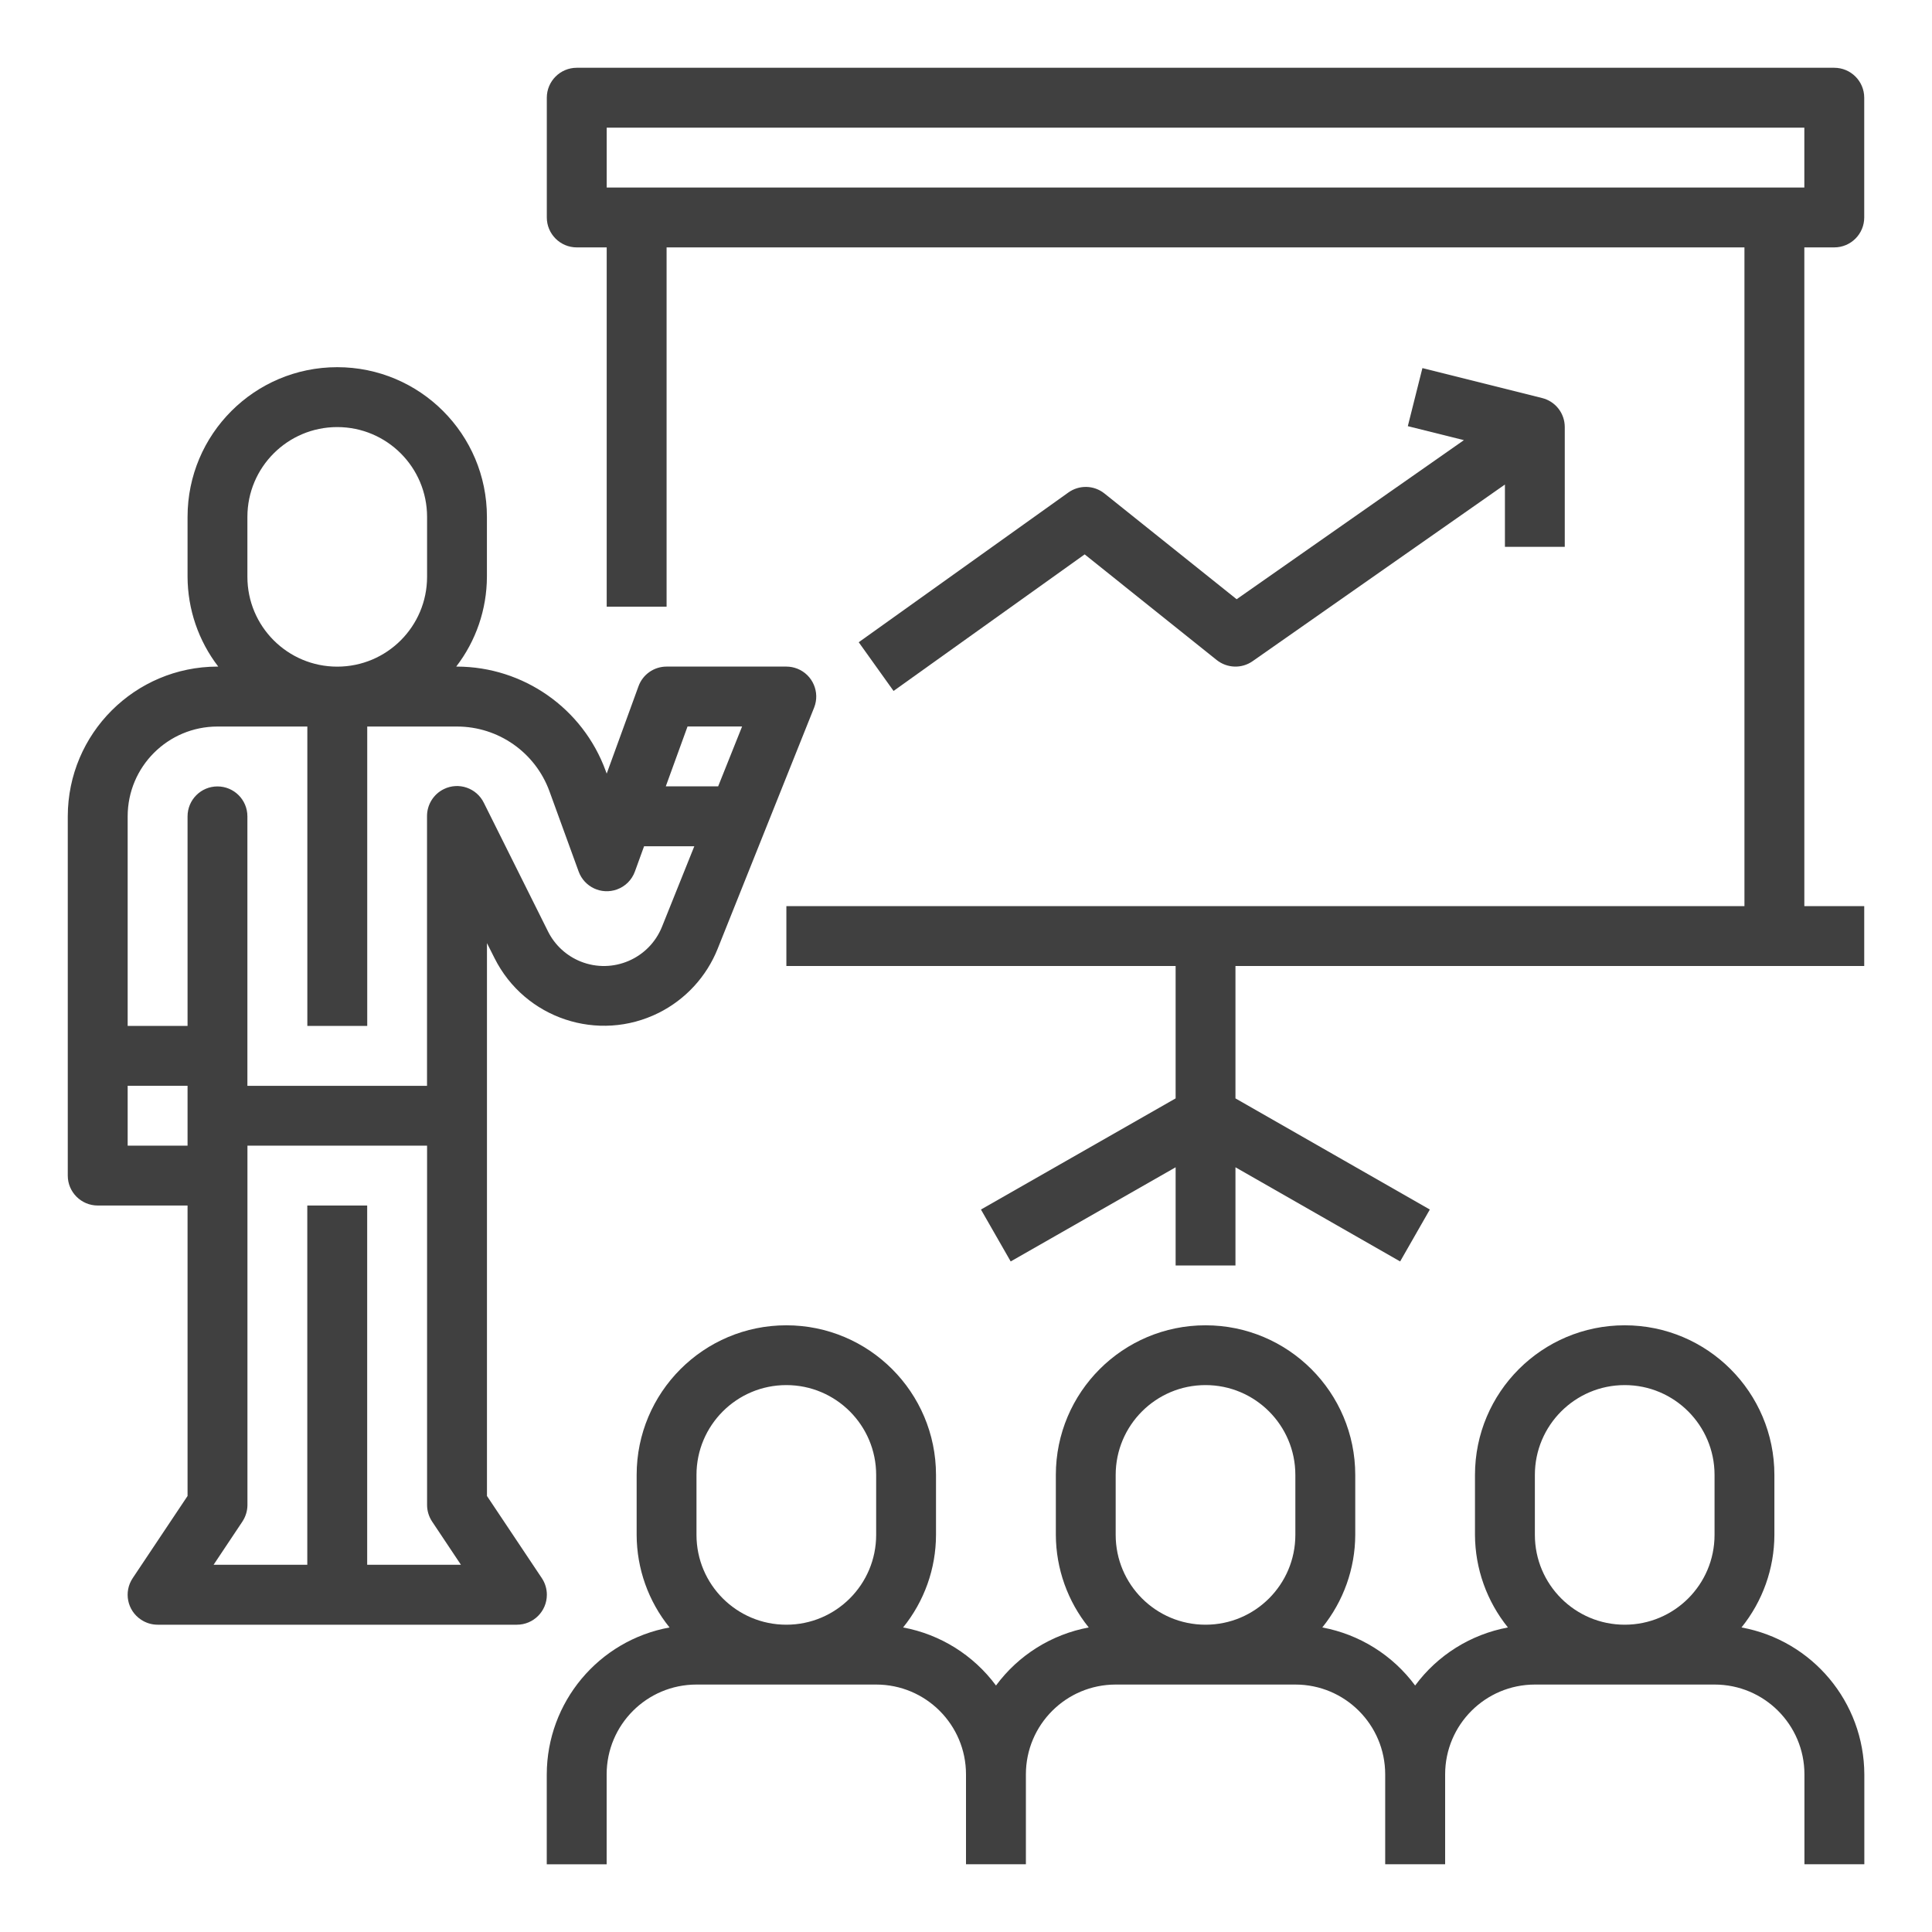
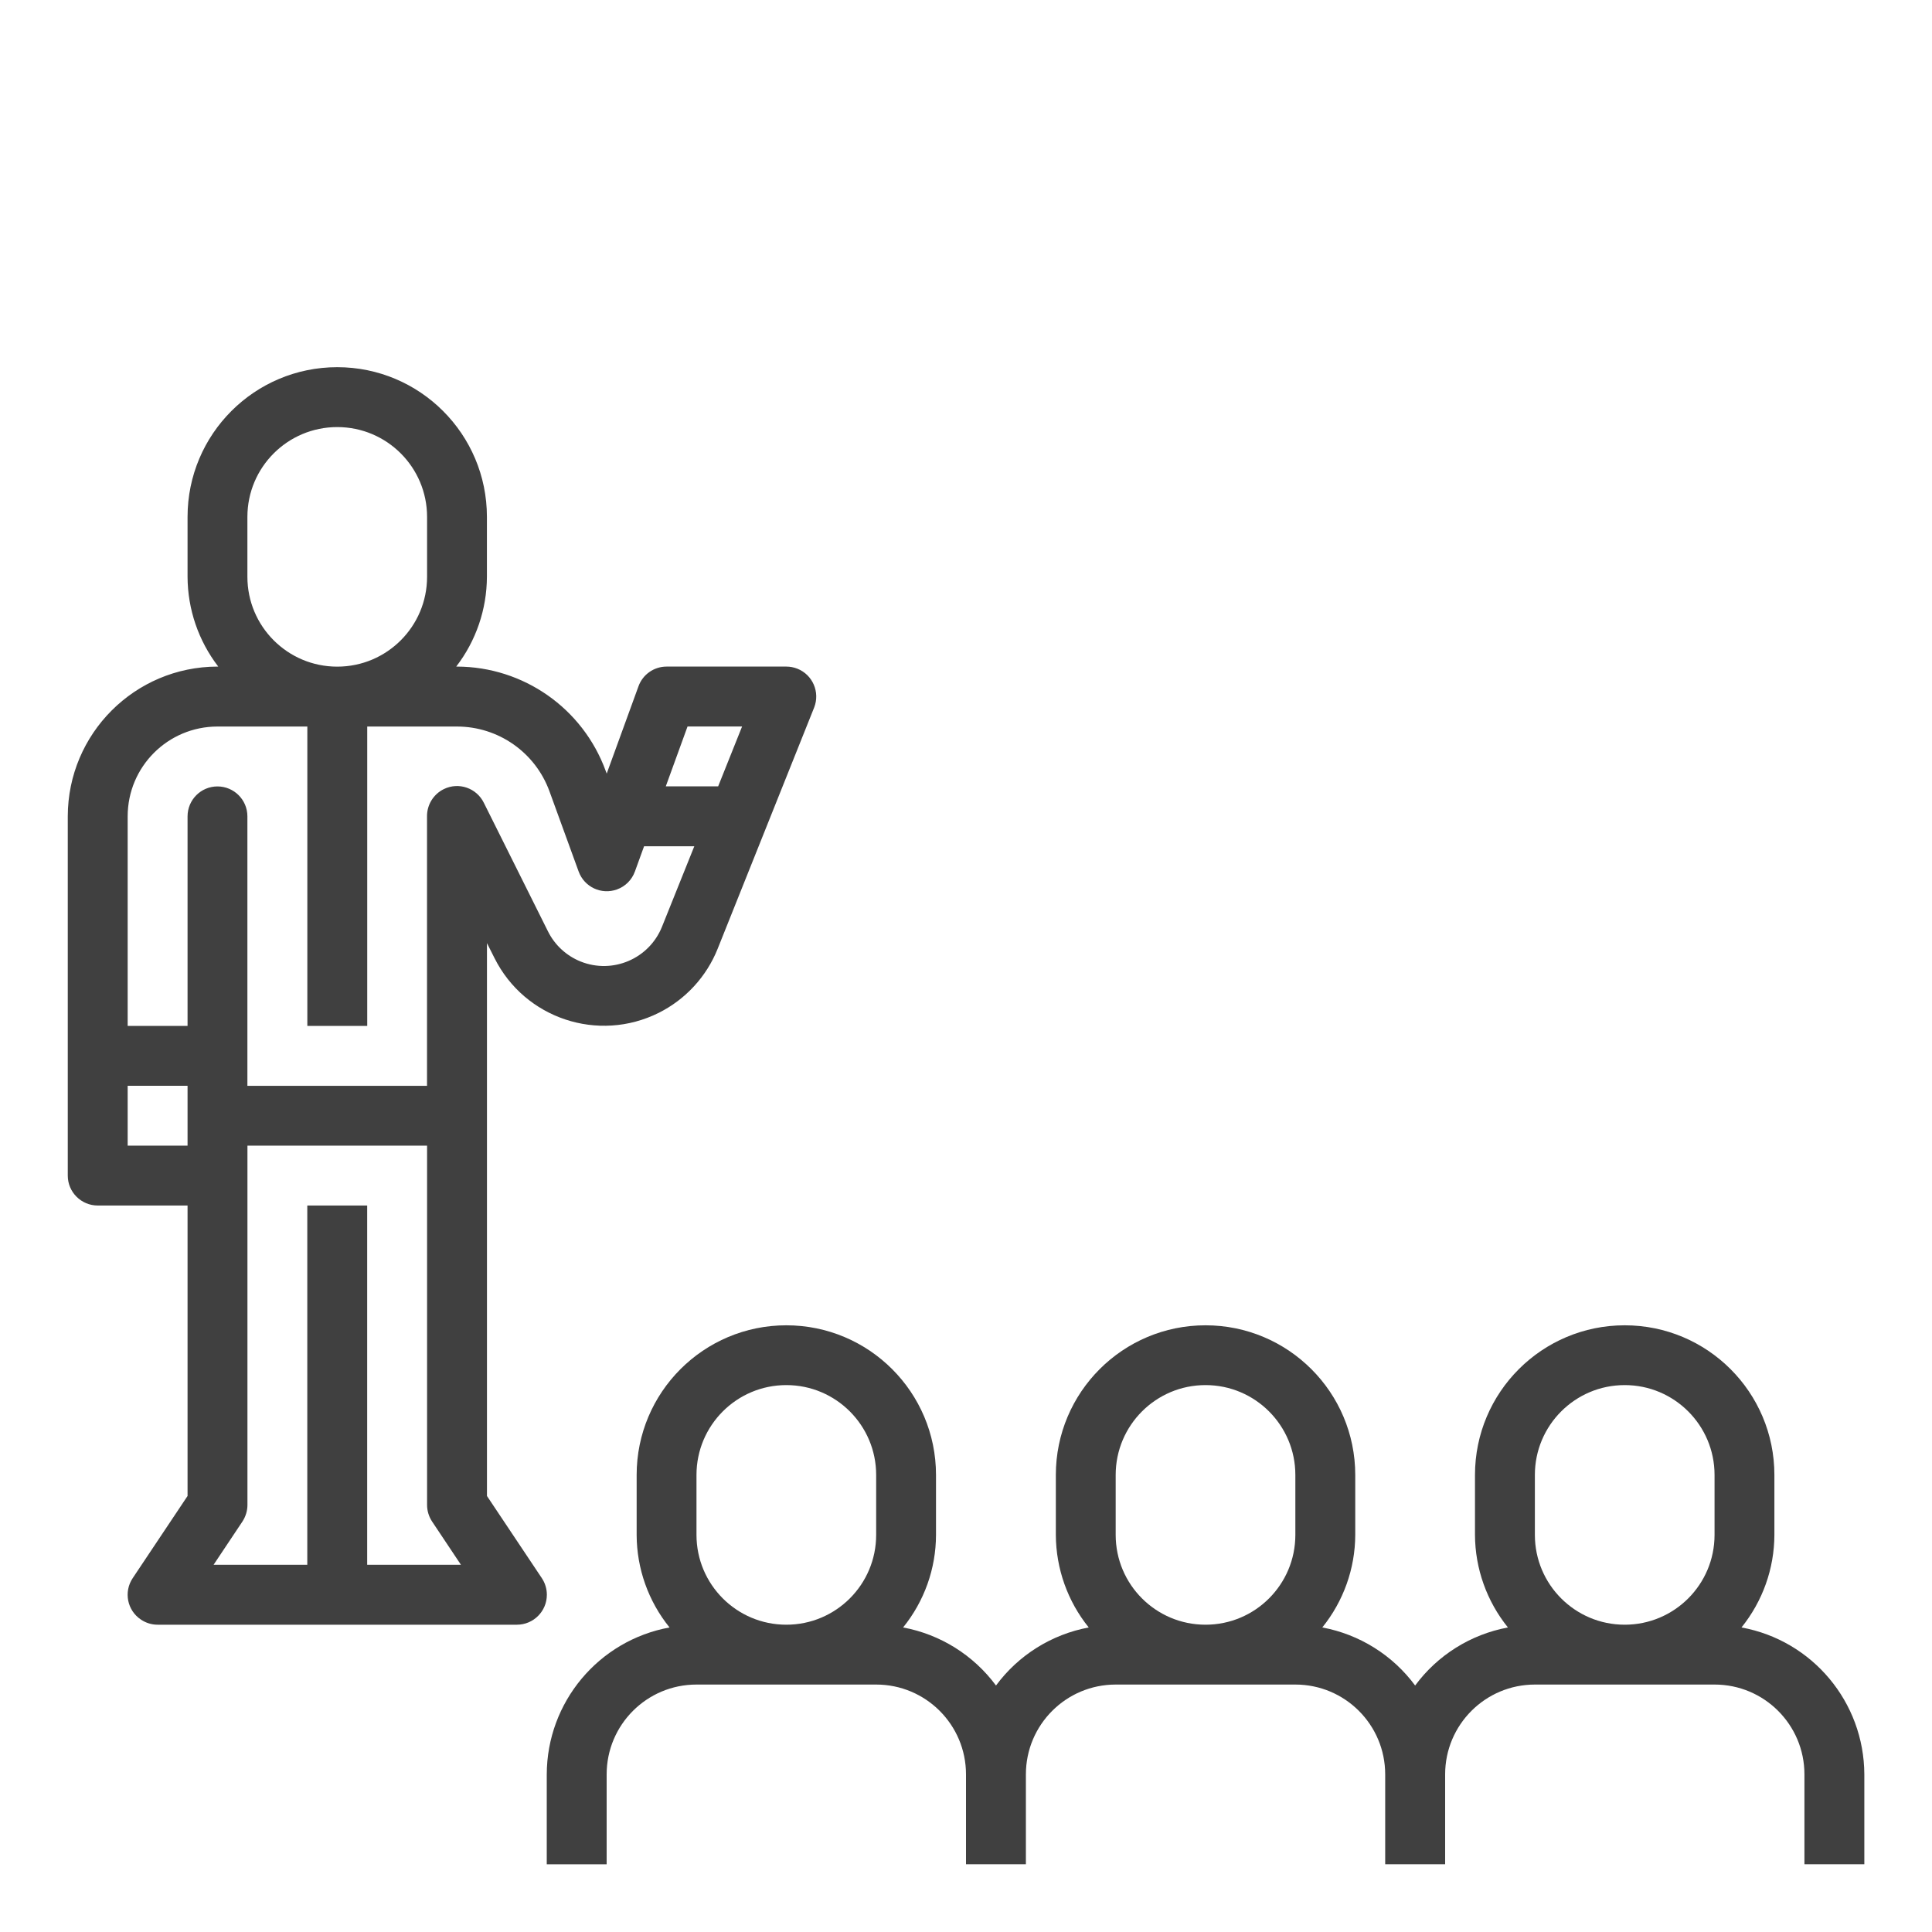
<svg xmlns="http://www.w3.org/2000/svg" version="1.1" id="Layer_1" x="0px" y="0px" width="38px" height="38px" viewBox="0 0 38 38" enable-background="new 0 0 38 38" xml:space="preserve">
  <g opacity="0.75">
    <g>
      <g>
        <path d="M34.253,32.01c0.416-0.516,0.645-1.157,0.647-1.82v-1.179c0-1.626-1.318-2.944-2.944-2.944s-2.945,1.318-2.945,2.944     v1.179c0.003,0.663,0.232,1.305,0.648,1.82c-0.731,0.136-1.384,0.544-1.825,1.142c-0.442-0.598-1.095-1.006-1.826-1.142     c0.416-0.516,0.646-1.157,0.648-1.82v-1.179c0-1.626-1.319-2.944-2.945-2.944s-2.944,1.318-2.944,2.944v1.179     c0.003,0.663,0.231,1.305,0.647,1.82c-0.73,0.136-1.383,0.544-1.824,1.142c-0.443-0.598-1.095-1.006-1.827-1.142     c0.417-0.516,0.646-1.157,0.647-1.82v-1.179c0-1.626-1.318-2.944-2.944-2.944c-1.626,0-2.944,1.318-2.944,2.944v1.179     c0.002,0.663,0.23,1.305,0.647,1.82c-1.396,0.255-2.412,1.471-2.415,2.891v1.767h1.178V34.9c0-0.976,0.791-1.767,1.767-1.767     h3.534c0.976,0,1.767,0.791,1.767,1.767v1.767h1.178V34.9c0-0.976,0.791-1.767,1.767-1.767h3.533     c0.976,0,1.767,0.791,1.767,1.767v1.767h1.179V34.9c0-0.976,0.791-1.767,1.767-1.767h3.533c0.976,0,1.767,0.791,1.767,1.767     v1.767h1.178V34.9C36.664,33.48,35.649,32.265,34.253,32.01z M17.233,30.189c0,0.976-0.791,1.767-1.767,1.767     c-0.976,0-1.767-0.791-1.767-1.767v-1.179c0-0.975,0.791-1.767,1.767-1.767c0.976,0,1.767,0.792,1.767,1.767V30.189z      M25.478,30.189c0,0.976-0.791,1.767-1.767,1.767s-1.767-0.791-1.767-1.767v-1.179c0-0.975,0.791-1.767,1.767-1.767     s1.767,0.792,1.767,1.767V30.189z M33.723,30.189c0,0.976-0.791,1.767-1.767,1.767s-1.767-0.791-1.767-1.767v-1.179     c0-0.975,0.791-1.767,1.767-1.767s1.767,0.792,1.767,1.767V30.189z" />
      </g>
    </g>
    <g>
      <g>
        <path d="M15.682,13.152c-0.069-0.027-0.142-0.041-0.215-0.041h-2.356c-0.248,0-0.469,0.155-0.553,0.388l-0.625,1.717     l-0.021-0.057c-0.449-1.227-1.616-2.045-2.924-2.048H8.973c0.39-0.506,0.602-1.127,0.604-1.767v-1.178     c0-1.626-1.318-2.944-2.944-2.944c-1.626,0-2.944,1.318-2.944,2.944v1.178c0.002,0.639,0.214,1.26,0.604,1.767H4.277     c-1.625,0.002-2.942,1.319-2.944,2.945v7.067c0,0.324,0.264,0.588,0.589,0.588h1.767v5.713L2.61,31.04     c-0.181,0.271-0.108,0.636,0.163,0.816c0.097,0.065,0.21,0.1,0.327,0.1h7.067c0.325,0,0.589-0.264,0.589-0.589     c0-0.116-0.034-0.23-0.099-0.327l-1.079-1.616V18.55l0.148,0.294c0.595,1.19,2.042,1.671,3.231,1.077     c0.527-0.264,0.939-0.712,1.158-1.259l0.956-2.39l0.942-2.355C16.133,13.614,15.984,13.271,15.682,13.152z M4.866,10.167     c0-0.976,0.791-1.767,1.767-1.767C7.609,8.4,8.4,9.191,8.4,10.167v1.178c0,0.976-0.791,1.767-1.767,1.767     c-0.976,0-1.767-0.791-1.767-1.767V10.167z M3.689,22.533H2.511v-1.177h1.178V22.533z M7.222,30.777v-7.066H6.044v7.066H4.201     l0.567-0.85c0.064-0.098,0.099-0.212,0.099-0.327v-7.067H8.4v7.067c0,0.115,0.034,0.229,0.099,0.327l0.567,0.85H7.222z      M13.021,18.227c-0.253,0.631-0.969,0.937-1.6,0.685c-0.279-0.112-0.508-0.322-0.642-0.591l-1.261-2.528     c-0.142-0.293-0.494-0.416-0.787-0.273c-0.205,0.1-0.334,0.309-0.332,0.537v5.3H4.866v-5.3c0-0.326-0.264-0.589-0.589-0.589     s-0.588,0.264-0.588,0.589v4.122H2.511v-4.122c0-0.977,0.791-1.767,1.767-1.767h1.767v5.889h1.178v-5.889h1.767     c0.813,0.001,1.538,0.509,1.817,1.273l0.574,1.578c0.111,0.306,0.448,0.464,0.754,0.353c0.165-0.059,0.293-0.188,0.353-0.353     l0.18-0.496h0.988L13.021,18.227z M14.125,15.467h-1.03l0.428-1.178h1.073L14.125,15.467z" />
      </g>
    </g>
    <g>
      <g>
-         <path d="M36.077,4.866c0.326,0,0.59-0.264,0.59-0.589V1.922c0-0.325-0.264-0.589-0.59-0.589H11.344     c-0.325,0-0.589,0.264-0.589,0.589v2.355c0,0.325,0.264,0.589,0.589,0.589h0.589v7.067h1.178V4.866h21.2v12.957H15.467V19h7.656     v2.604l-3.829,2.186l0.585,1.021l3.244-1.852v1.931H24.3v-1.931l3.239,1.852l0.584-1.021L24.3,21.604V19h12.367v-1.177h-1.178     V4.866H36.077z M11.933,3.688V2.511h23.556v1.178H11.933z" />
-       </g>
+         </g>
    </g>
    <g>
      <g>
-         <path d="M30.332,7.829L27.977,7.24L27.69,8.382l1.103,0.275l-4.47,3.129l-2.6-2.08c-0.206-0.165-0.496-0.172-0.71-0.019     l-4.123,2.945l0.685,0.958l3.759-2.686l2.597,2.078c0.205,0.163,0.493,0.173,0.707,0.022l4.962-3.474v1.225h1.177V8.4     C30.777,8.129,30.594,7.895,30.332,7.829z" />
-       </g>
+         </g>
    </g>
  </g>
</svg>